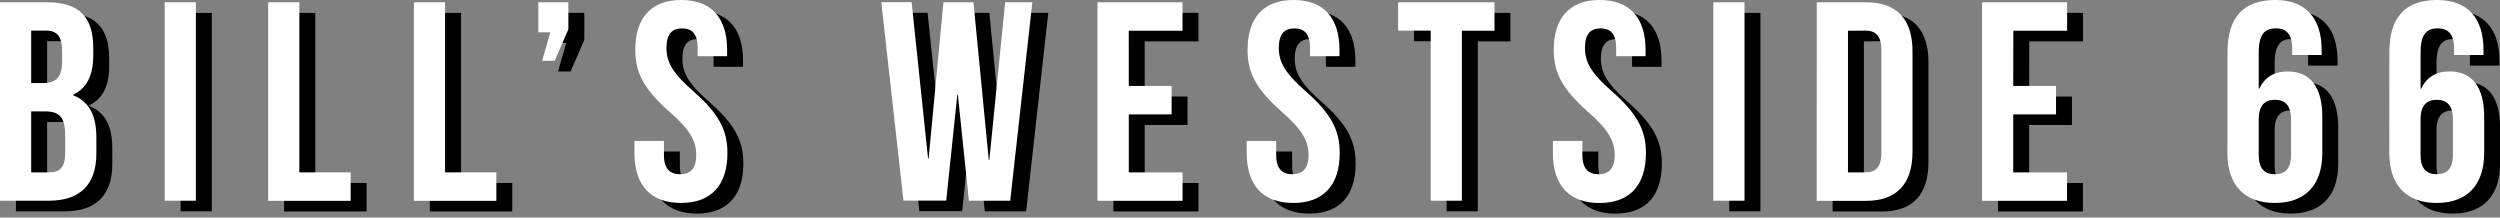
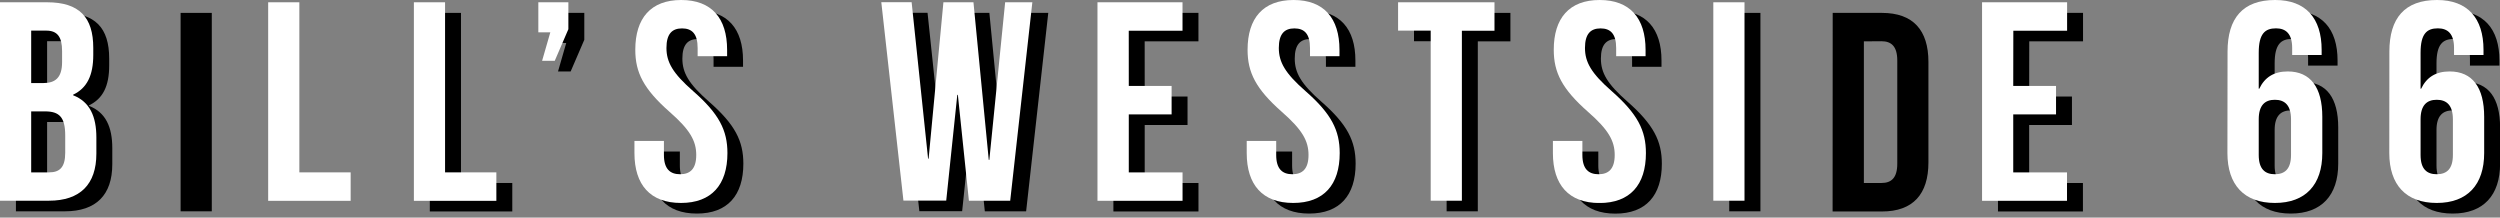
<svg xmlns="http://www.w3.org/2000/svg" width="471" height="41" viewBox="0 0 471 41" fill="none">
  <rect x="0" y="0" width="471" height="41" fill="#808080" stroke="none" />
  <g clip-path="url(#clip0_268_1549)">
    <path d="M20.572 11.027V12.362C20.572 16.206 19.38 18.613 16.776 19.84V19.948C19.928 21.175 21.156 23.952 21.156 27.902V30.947C21.156 36.715 18.117 39.813 12.218 39.813H3V2.429H11.866C17.956 2.429 20.572 5.26 20.572 11.027ZM8.875 7.768V17.648H11.169C13.362 17.648 14.697 16.688 14.697 13.697V11.611C14.697 8.942 13.791 7.768 11.717 7.768H8.875ZM8.875 22.986V34.474H12.242C14.214 34.474 15.287 33.563 15.287 30.786V27.527C15.287 24.059 14.16 22.986 11.491 22.986H8.875Z" fill="black" />
    <path d="M34.026 2.429H39.901V39.813H34.026V2.429Z" fill="black" />
-     <path d="M53.523 2.429H59.398V34.474H69.062V39.837H53.523V2.429Z" fill="black" />
    <path d="M80.975 2.429H86.85V34.474H96.515V39.837H80.975V2.429Z" fill="black" />
    <path d="M104.421 8.09V2.429H110.082V7.5L107.513 13.459H105.13L106.679 8.096L104.421 8.09Z" fill="black" />
    <path d="M131.336 2C137.068 2 139.988 5.42 139.988 11.397V12.588H134.435V11.039C134.435 8.37 133.368 7.351 131.497 7.351C129.626 7.351 128.559 8.37 128.559 11.039C128.559 13.709 129.751 15.806 133.577 19.155C138.492 23.451 140.048 26.567 140.048 30.84C140.048 36.798 137.068 40.236 131.288 40.236C125.509 40.236 122.529 36.822 122.529 30.84V28.546H128.083V31.197C128.083 33.867 129.274 34.826 131.128 34.826C132.981 34.826 134.172 33.867 134.172 31.197C134.172 28.528 132.981 26.43 129.149 23.076C124.239 18.75 122.69 15.657 122.69 11.379C122.684 5.42 125.622 2 131.336 2Z" fill="black" />
    <path d="M183.462 19.876H183.355L181.269 39.795H173.207L169.036 2.411H174.75L177.849 31.888H177.95L180.739 2.429H186.399L189.283 32.121H189.391L192.37 2.429H197.494L193.323 39.813H185.541L183.462 19.876Z" fill="black" />
    <path d="M215.663 18.184H223.731V23.547H215.663V34.474H225.792V39.837H209.764V2.429H225.786V7.792H215.657L215.663 18.184Z" fill="black" />
    <path d="M246.707 2C252.421 2 255.358 5.42 255.358 11.397V12.588H249.805V11.039C249.805 8.37 248.732 7.351 246.867 7.351C245.002 7.351 243.93 8.37 243.93 11.039C243.93 13.709 245.122 15.806 248.947 19.155C253.857 23.451 255.4 26.567 255.4 30.84C255.4 36.798 252.421 40.236 246.641 40.236C240.861 40.236 237.882 36.822 237.882 30.84V28.546H243.435V31.197C243.435 33.867 244.627 34.826 246.48 34.826C248.333 34.826 249.525 33.867 249.525 31.197C249.525 28.528 248.333 26.43 244.502 23.076C239.592 18.75 238.043 15.657 238.043 11.379C238.043 5.42 240.98 2 246.707 2Z" fill="black" />
    <path d="M266.399 2.429H284.561V7.792H278.418V39.813H272.543V7.768H266.399V2.429Z" fill="black" />
    <path d="M304.374 2C310.088 2 313.026 5.42 313.026 11.397V12.588H307.485V11.039C307.485 8.37 306.412 7.351 304.547 7.351C302.682 7.351 301.609 8.37 301.609 11.039C301.609 13.709 302.801 15.806 306.627 19.155C311.542 23.481 313.092 26.579 313.092 30.852C313.092 36.81 310.112 40.248 304.332 40.248C298.553 40.248 295.567 36.822 295.567 30.84V28.546H301.121V31.197C301.121 33.867 302.313 34.826 304.166 34.826C306.019 34.826 307.21 33.867 307.21 31.197C307.21 28.528 306.019 26.43 302.187 23.076C297.277 18.75 295.728 15.657 295.728 11.379C295.722 5.42 298.66 2 304.374 2Z" fill="black" />
    <path d="M325.789 2.429H331.664V39.813H325.789V2.429Z" fill="black" />
    <path d="M345.28 2.429H354.557C360.432 2.429 363.316 5.683 363.316 11.665V30.601C363.316 36.56 360.432 39.843 354.557 39.843H345.262L345.28 2.429ZM351.155 7.792V34.474H354.468C356.339 34.474 357.447 33.509 357.447 30.84V11.397C357.447 8.727 356.327 7.768 354.468 7.768L351.155 7.792Z" fill="black" />
    <path d="M382.294 18.184H390.356V23.547H382.294V34.474H392.424V39.837H376.419V2.429H392.442V7.792H382.312L382.294 18.184Z" fill="black" />
    <path d="M422.67 11.719C422.67 5.42 425.554 2 431.638 2C437.406 2 440.397 5.42 440.397 11.397V12.362H434.844V11.027C434.844 8.358 433.652 7.339 431.799 7.339C429.719 7.339 428.545 8.358 428.545 11.933V18.714H428.647C429.666 16.581 431.376 15.46 434.01 15.46C438.335 15.46 440.522 18.505 440.522 24.005V30.84C440.522 36.798 437.37 40.236 431.584 40.236C425.799 40.236 422.646 36.822 422.646 30.84L422.67 11.719ZM428.545 24.482V31.197C428.545 33.867 429.737 34.826 431.584 34.826C433.432 34.826 434.629 33.867 434.629 31.197V24.482C434.629 21.812 433.438 20.799 431.584 20.799C429.731 20.799 428.545 21.812 428.545 24.482Z" fill="black" />
    <path d="M453.16 11.719C453.16 5.42 456.044 2 462.134 2C467.902 2 470.893 5.42 470.893 11.397V12.362H465.34V11.027C465.34 8.358 464.148 7.339 462.295 7.339C460.215 7.339 459.036 8.358 459.036 11.933V18.714H459.143C460.162 16.581 461.866 15.46 464.506 15.46C468.832 15.46 471.018 18.505 471.018 24.005V30.84C471.018 36.798 467.866 40.236 462.08 40.236C456.295 40.236 453.143 36.822 453.143 30.84L453.16 11.719ZM459.036 24.482V31.197C459.036 33.867 460.227 34.826 462.08 34.826C463.934 34.826 465.125 33.867 465.125 31.197V24.482C465.125 21.812 463.934 20.799 462.08 20.799C460.227 20.799 459.036 21.812 459.036 24.482Z" fill="black" />
  </g>
  <g clip-path="url(#clip1_268_1549)">
    <path d="M17.572 9.027V10.362C17.572 14.206 16.38 16.613 13.776 17.84V17.948C16.928 19.175 18.156 21.952 18.156 25.902V28.947C18.156 34.715 15.117 37.813 9.218 37.813H0V0.429H8.866C14.956 0.429 17.572 3.26 17.572 9.027ZM5.875 5.768V15.648H8.169C10.362 15.648 11.697 14.688 11.697 11.697V9.611C11.697 6.942 10.791 5.768 8.717 5.768H5.875ZM5.875 20.986V32.474H9.242C11.214 32.474 12.287 31.563 12.287 28.786V25.527C12.287 22.059 11.16 20.986 8.491 20.986H5.875Z" fill="white" />
-     <path d="M31.026 0.429H36.901V37.813H31.026V0.429Z" fill="white" />
    <path d="M50.523 0.429H56.398V32.474H66.062V37.837H50.523V0.429Z" fill="white" />
    <path d="M77.975 0.429H83.85V32.474H93.515V37.837H77.975V0.429Z" fill="white" />
    <path d="M101.421 6.09V0.429H107.082V5.5L104.513 11.459H102.13L103.679 6.096L101.421 6.09Z" fill="white" />
    <path d="M128.336 0C134.068 0 136.988 3.42 136.988 9.397V10.588H131.435V9.039C131.435 6.37 130.368 5.351 128.497 5.351C126.626 5.351 125.559 6.37 125.559 9.039C125.559 11.709 126.751 13.806 130.577 17.155C135.492 21.451 137.048 24.567 137.048 28.84C137.048 34.798 134.068 38.236 128.288 38.236C122.509 38.236 119.529 34.822 119.529 28.84V26.546H125.083V29.197C125.083 31.867 126.274 32.826 128.128 32.826C129.981 32.826 131.172 31.867 131.172 29.197C131.172 26.528 129.981 24.43 126.149 21.076C121.239 16.75 119.69 13.657 119.69 9.379C119.684 3.42 122.622 0 128.336 0Z" fill="white" />
    <path d="M180.462 17.876H180.355L178.269 37.795H170.207L166.036 0.411H171.75L174.849 29.888H174.95L177.739 0.429H183.399L186.283 30.121H186.391L189.37 0.429H194.494L190.323 37.813H182.541L180.462 17.876Z" fill="white" />
    <path d="M212.663 16.184H220.731V21.547H212.663V32.474H222.792V37.837H206.764V0.429H222.786V5.792H212.657L212.663 16.184Z" fill="white" />
    <path d="M243.707 0C249.421 0 252.358 3.42 252.358 9.397V10.588H246.805V9.039C246.805 6.37 245.732 5.351 243.867 5.351C242.002 5.351 240.93 6.37 240.93 9.039C240.93 11.709 242.122 13.806 245.947 17.155C250.857 21.451 252.4 24.567 252.4 28.84C252.4 34.798 249.421 38.236 243.641 38.236C237.861 38.236 234.882 34.822 234.882 28.84V26.546H240.435V29.197C240.435 31.867 241.627 32.826 243.48 32.826C245.333 32.826 246.525 31.867 246.525 29.197C246.525 26.528 245.333 24.43 241.502 21.076C236.592 16.75 235.043 13.657 235.043 9.379C235.043 3.42 237.98 0 243.707 0Z" fill="white" />
    <path d="M263.399 0.429H281.561V5.792H275.418V37.813H269.543V5.768H263.399V0.429Z" fill="white" />
    <path d="M301.374 0C307.088 0 310.026 3.42 310.026 9.397V10.588H304.485V9.039C304.485 6.37 303.412 5.351 301.547 5.351C299.682 5.351 298.609 6.37 298.609 9.039C298.609 11.709 299.801 13.806 303.627 17.155C308.542 21.481 310.092 24.579 310.092 28.852C310.092 34.81 307.112 38.248 301.332 38.248C295.553 38.248 292.567 34.822 292.567 28.84V26.546H298.121V29.197C298.121 31.867 299.313 32.826 301.166 32.826C303.019 32.826 304.21 31.867 304.21 29.197C304.21 26.528 303.019 24.43 299.187 21.076C294.277 16.75 292.728 13.657 292.728 9.379C292.722 3.42 295.66 0 301.374 0Z" fill="white" />
    <path d="M322.789 0.429H328.664V37.813H322.789V0.429Z" fill="white" />
-     <path d="M342.28 0.429H351.557C357.432 0.429 360.316 3.683 360.316 9.665V28.601C360.316 34.56 357.432 37.843 351.557 37.843H342.262L342.28 0.429ZM348.155 5.792V32.474H351.468C353.339 32.474 354.447 31.509 354.447 28.84V9.397C354.447 6.727 353.327 5.768 351.468 5.768L348.155 5.792Z" fill="white" />
    <path d="M379.294 16.184H387.356V21.547H379.294V32.474H389.424V37.837H373.419V0.429H389.442V5.792H379.312L379.294 16.184Z" fill="white" />
    <path d="M419.67 9.718C419.67 3.42 422.554 0 428.638 0C434.406 0 437.397 3.42 437.397 9.397V10.362H431.844V9.027C431.844 6.358 430.652 5.339 428.799 5.339C426.719 5.339 425.545 6.358 425.545 9.933V16.714H425.647C426.666 14.581 428.376 13.46 431.01 13.46C435.335 13.46 437.522 16.505 437.522 22.005V28.84C437.522 34.798 434.37 38.236 428.584 38.236C422.799 38.236 419.646 34.822 419.646 28.84L419.67 9.718ZM425.545 22.482V29.197C425.545 31.867 426.737 32.826 428.584 32.826C430.432 32.826 431.629 31.867 431.629 29.197V22.482C431.629 19.812 430.438 18.799 428.584 18.799C426.731 18.799 425.545 19.812 425.545 22.482Z" fill="white" />
    <path d="M450.16 9.718C450.16 3.42 453.044 0 459.134 0C464.902 0 467.893 3.42 467.893 9.397V10.362H462.34V9.027C462.34 6.358 461.148 5.339 459.295 5.339C457.215 5.339 456.036 6.358 456.036 9.933V16.714H456.143C457.162 14.581 458.866 13.46 461.506 13.46C465.832 13.46 468.018 16.505 468.018 22.005V28.84C468.018 34.798 464.866 38.236 459.08 38.236C453.295 38.236 450.143 34.822 450.143 28.84L450.16 9.718ZM456.036 22.482V29.197C456.036 31.867 457.227 32.826 459.08 32.826C460.934 32.826 462.125 31.867 462.125 29.197V22.482C462.125 19.812 460.934 18.799 459.08 18.799C457.227 18.799 456.036 19.812 456.036 22.482Z" fill="white" />
  </g>
  <defs>
    <clipPath id="clip0_268_1549">
      <rect width="468" height="38.236" fill="white" transform="translate(3 2)" />
    </clipPath>
    <clipPath id="clip1_268_1549">
      <rect width="468" height="38.236" fill="white" />
    </clipPath>
  </defs>
</svg>